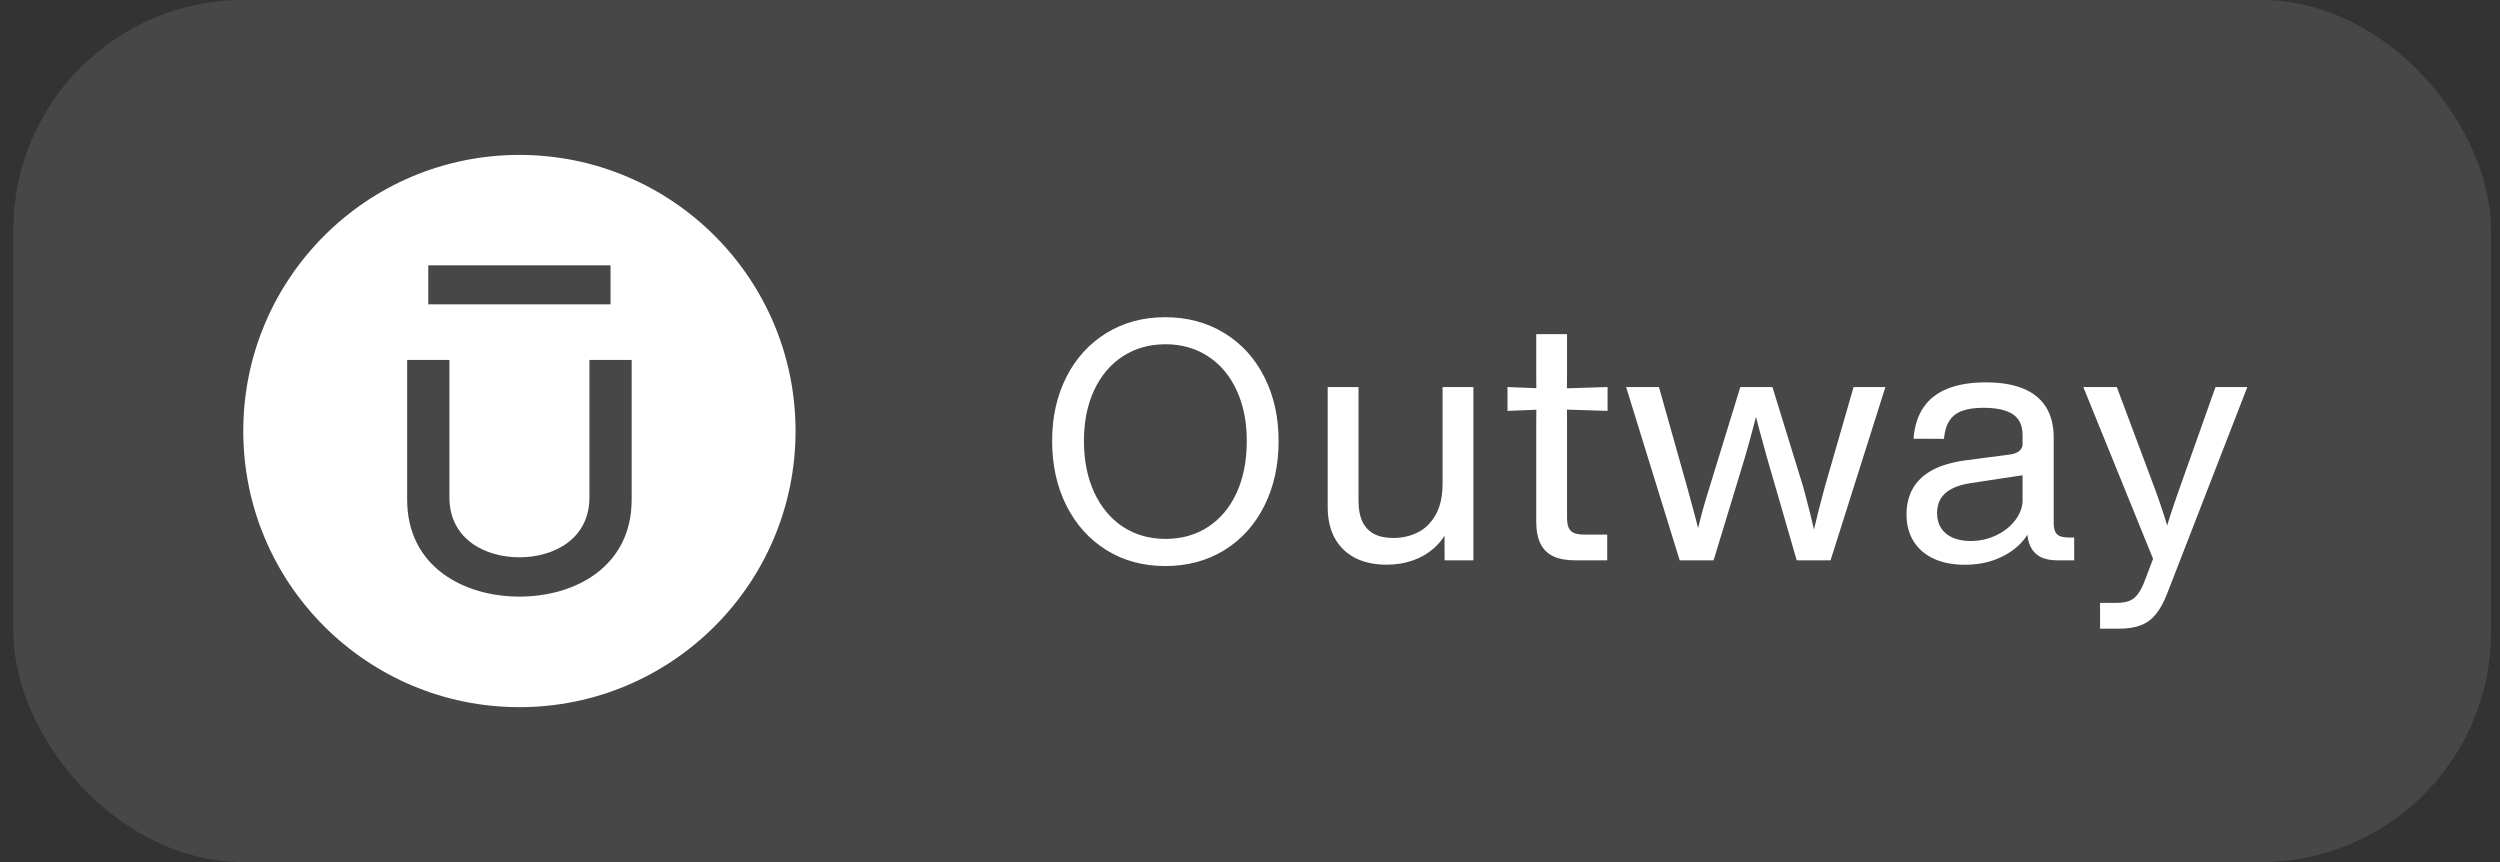
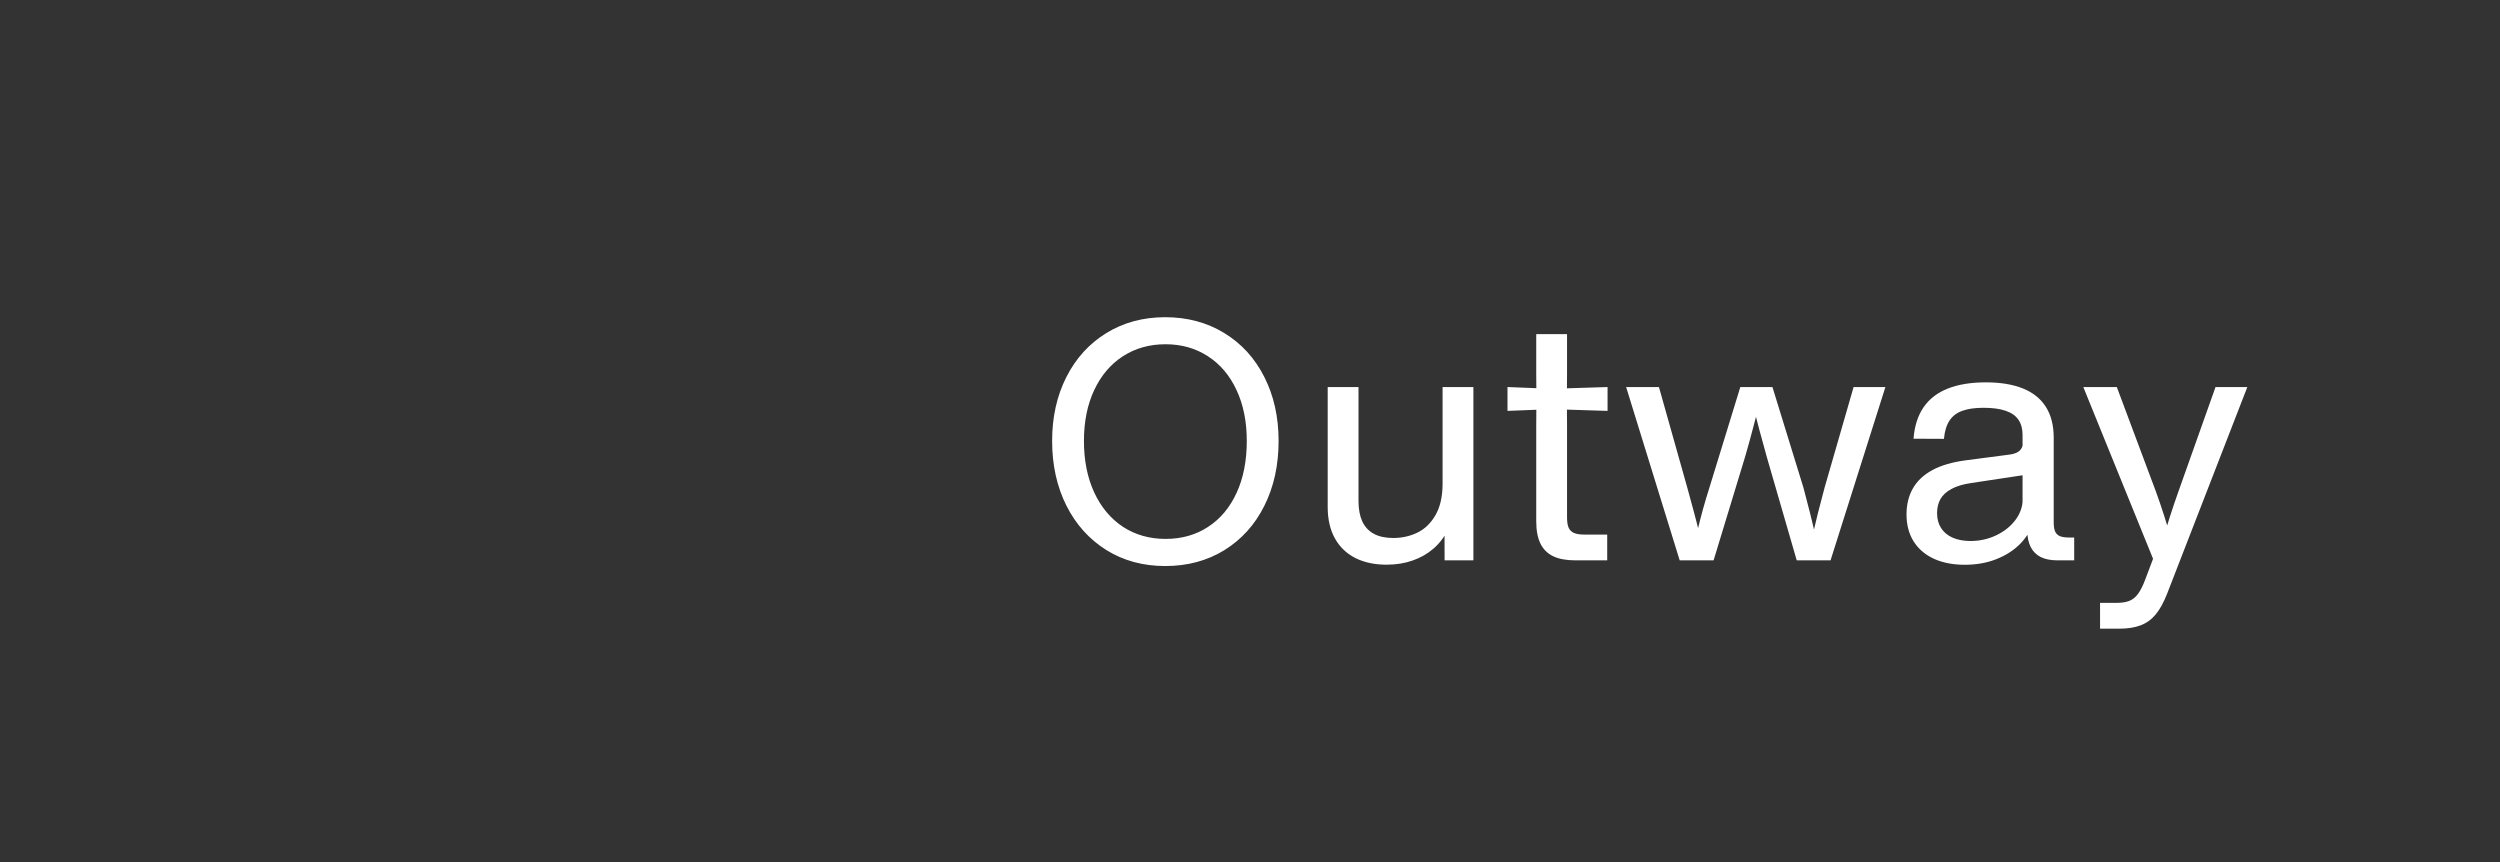
<svg xmlns="http://www.w3.org/2000/svg" width="87" height="30" viewBox="0 0 87 30" fill="none">
  <rect x="0" y="0" width="87" height="30" fill="#333333" stroke="none" />
-   <rect x="0.466" width="86.219" height="30" rx="8" fill="white" fill-opacity="0.1" />
-   <path d="M18.075 5.391C23.382 5.391 27.685 9.693 27.685 15C27.685 20.307 23.382 24.609 18.075 24.609C12.768 24.609 8.466 20.307 8.466 15C8.466 9.693 12.768 5.391 18.075 5.391ZM14.169 12.525V17.387C14.169 19.718 16.132 20.762 18.076 20.762C20.02 20.762 21.982 19.718 21.982 17.387V12.525H20.512V17.311C20.512 18.749 19.288 19.393 18.076 19.394C16.864 19.394 15.64 18.749 15.64 17.311V12.525H14.169ZM14.904 9.234V10.59H21.247V9.234H14.904Z" fill="white" />
  <path d="M40.55 19.698C39.781 19.698 39.098 19.513 38.502 19.142C37.908 18.771 37.444 18.256 37.112 17.598C36.78 16.937 36.614 16.186 36.614 15.345C36.614 14.512 36.78 13.769 37.112 13.116C37.444 12.464 37.908 11.955 38.502 11.59C39.098 11.223 39.781 11.039 40.55 11.039C41.321 11.039 42.006 11.223 42.604 11.59C43.203 11.955 43.667 12.464 43.997 13.116C44.329 13.769 44.495 14.512 44.495 15.345C44.495 16.192 44.329 16.946 43.997 17.606C43.667 18.265 43.203 18.778 42.604 19.148C42.006 19.515 41.321 19.698 40.55 19.698ZM40.562 18.754C41.121 18.754 41.614 18.615 42.039 18.337C42.466 18.06 42.797 17.665 43.033 17.152C43.27 16.637 43.388 16.035 43.388 15.345C43.388 14.671 43.269 14.08 43.03 13.571C42.793 13.062 42.46 12.67 42.03 12.394C41.603 12.118 41.114 11.98 40.562 11.98C40.004 11.98 39.511 12.118 39.082 12.394C38.654 12.67 38.32 13.062 38.08 13.571C37.841 14.08 37.721 14.671 37.721 15.345C37.721 16.025 37.841 16.623 38.08 17.14C38.32 17.655 38.654 18.053 39.082 18.335C39.511 18.614 40.004 18.754 40.562 18.754ZM48.255 19.651C47.834 19.651 47.469 19.573 47.16 19.416C46.853 19.258 46.617 19.03 46.452 18.731C46.287 18.43 46.204 18.069 46.204 17.647V13.469H47.276V17.437C47.276 17.717 47.32 17.953 47.407 18.145C47.497 18.336 47.631 18.479 47.809 18.576C47.99 18.674 48.215 18.722 48.485 18.722C48.786 18.722 49.064 18.661 49.319 18.538C49.575 18.416 49.785 18.216 49.948 17.938C50.113 17.659 50.198 17.297 50.202 16.855H50.566V18.428H50.394C50.264 18.688 50.094 18.91 49.884 19.092C49.676 19.273 49.434 19.411 49.158 19.506C48.883 19.603 48.582 19.651 48.255 19.651ZM50.272 19.5L50.269 18.332H50.202V13.469H51.274V19.5H50.272ZM54.818 19.5C54.506 19.5 54.249 19.452 54.049 19.357C53.851 19.26 53.703 19.113 53.606 18.914C53.509 18.714 53.461 18.456 53.461 18.139V14.786L53.467 13.857L53.461 13.017V11.628H54.533V13.017L54.527 13.857L54.533 14.786V18.005C54.533 18.157 54.551 18.276 54.588 18.364C54.627 18.449 54.689 18.51 54.775 18.547C54.86 18.584 54.978 18.603 55.127 18.603C55.24 18.603 55.353 18.603 55.465 18.603C55.578 18.603 55.691 18.603 55.806 18.603H55.931V19.5C55.912 19.5 55.894 19.5 55.876 19.5C55.858 19.5 55.839 19.5 55.818 19.5C55.653 19.5 55.486 19.5 55.317 19.5C55.15 19.5 54.983 19.5 54.818 19.5ZM52.461 14.299V13.469L53.997 13.53L55.943 13.469V14.299L53.997 14.238L52.461 14.299ZM58.453 19.5L56.589 13.469H57.731L58.718 16.971C58.794 17.241 58.868 17.513 58.94 17.787C59.014 18.061 59.08 18.319 59.138 18.562H59.047C59.125 18.243 59.197 17.963 59.263 17.72C59.331 17.477 59.406 17.227 59.487 16.971L60.563 13.469H61.681L62.759 16.968C62.843 17.283 62.917 17.567 62.981 17.822C63.045 18.074 63.103 18.321 63.156 18.562L63.086 18.594C63.14 18.357 63.201 18.104 63.269 17.836C63.339 17.566 63.415 17.277 63.496 16.968L64.505 13.469H65.612L63.703 19.5H62.526L61.486 15.908C61.405 15.622 61.318 15.307 61.227 14.964C61.136 14.62 61.033 14.224 60.918 13.775H61.294C61.205 14.138 61.111 14.501 61.014 14.864C60.919 15.228 60.823 15.575 60.726 15.908L59.633 19.5H58.453ZM71.597 19.5C71.364 19.5 71.169 19.461 71.014 19.384C70.859 19.304 70.742 19.185 70.664 19.028C70.587 18.871 70.548 18.678 70.548 18.451L70.385 18.349V16.187V15.852V15.136C70.385 14.922 70.337 14.746 70.242 14.608C70.147 14.468 69.999 14.364 69.799 14.296C69.599 14.226 69.342 14.191 69.027 14.191C68.728 14.191 68.482 14.226 68.29 14.296C68.097 14.364 67.949 14.477 67.844 14.634C67.739 14.792 67.674 15.004 67.649 15.272L66.591 15.267C66.624 14.828 66.741 14.463 66.941 14.171C67.143 13.88 67.424 13.663 67.786 13.521C68.147 13.378 68.588 13.306 69.109 13.306C69.617 13.306 70.047 13.377 70.396 13.518C70.746 13.658 71.012 13.871 71.195 14.157C71.377 14.442 71.469 14.801 71.469 15.235V18.18C71.469 18.314 71.485 18.419 71.518 18.495C71.551 18.569 71.605 18.622 71.678 18.655C71.754 18.688 71.859 18.705 71.993 18.705C72.024 18.705 72.055 18.705 72.086 18.705C72.119 18.705 72.151 18.705 72.182 18.705V19.5C72.085 19.5 71.987 19.5 71.888 19.5C71.791 19.5 71.694 19.5 71.597 19.5ZM68.374 19.654C67.966 19.654 67.61 19.585 67.305 19.448C67 19.308 66.764 19.107 66.597 18.845C66.43 18.58 66.347 18.266 66.347 17.901C66.347 17.561 66.419 17.261 66.565 17.003C66.711 16.743 66.936 16.529 67.241 16.362C67.548 16.195 67.939 16.081 68.415 16.018L69.951 15.817C70.053 15.802 70.138 15.775 70.204 15.739C70.272 15.702 70.323 15.651 70.356 15.587C70.389 15.521 70.405 15.44 70.405 15.342L70.839 15.934C70.839 16.056 70.823 16.16 70.79 16.246C70.759 16.329 70.708 16.395 70.638 16.444C70.57 16.49 70.484 16.522 70.379 16.54L68.587 16.811C68.311 16.852 68.086 16.92 67.911 17.015C67.738 17.108 67.611 17.224 67.529 17.364C67.45 17.504 67.41 17.667 67.41 17.854C67.41 18.058 67.457 18.233 67.55 18.378C67.645 18.524 67.78 18.636 67.955 18.713C68.132 18.789 68.337 18.827 68.572 18.827C68.891 18.827 69.189 18.761 69.467 18.629C69.745 18.497 69.967 18.32 70.134 18.099C70.301 17.877 70.386 17.639 70.388 17.385H70.723V18.273C70.627 18.532 70.47 18.766 70.251 18.976C70.031 19.183 69.761 19.349 69.441 19.471C69.12 19.593 68.765 19.654 68.374 19.654ZM73.082 20.98C73.175 20.98 73.268 20.98 73.362 20.98C73.457 20.98 73.552 20.98 73.647 20.98C73.834 20.98 73.985 20.957 74.102 20.91C74.218 20.863 74.318 20.783 74.402 20.668C74.487 20.554 74.571 20.389 74.652 20.173L75.069 19.069L75.197 20.112L72.499 13.469H73.665L75.019 17.088C75.118 17.358 75.219 17.652 75.32 17.97C75.421 18.287 75.503 18.563 75.567 18.798H75.27C75.33 18.571 75.411 18.299 75.512 17.982C75.615 17.663 75.716 17.365 75.815 17.088L77.1 13.469H78.207L75.413 20.668C75.292 20.975 75.158 21.216 75.011 21.391C74.863 21.566 74.688 21.69 74.486 21.764C74.286 21.84 74.04 21.878 73.746 21.878C73.635 21.878 73.525 21.878 73.414 21.878C73.303 21.878 73.193 21.878 73.082 21.878V20.98Z" fill="white" />
</svg>